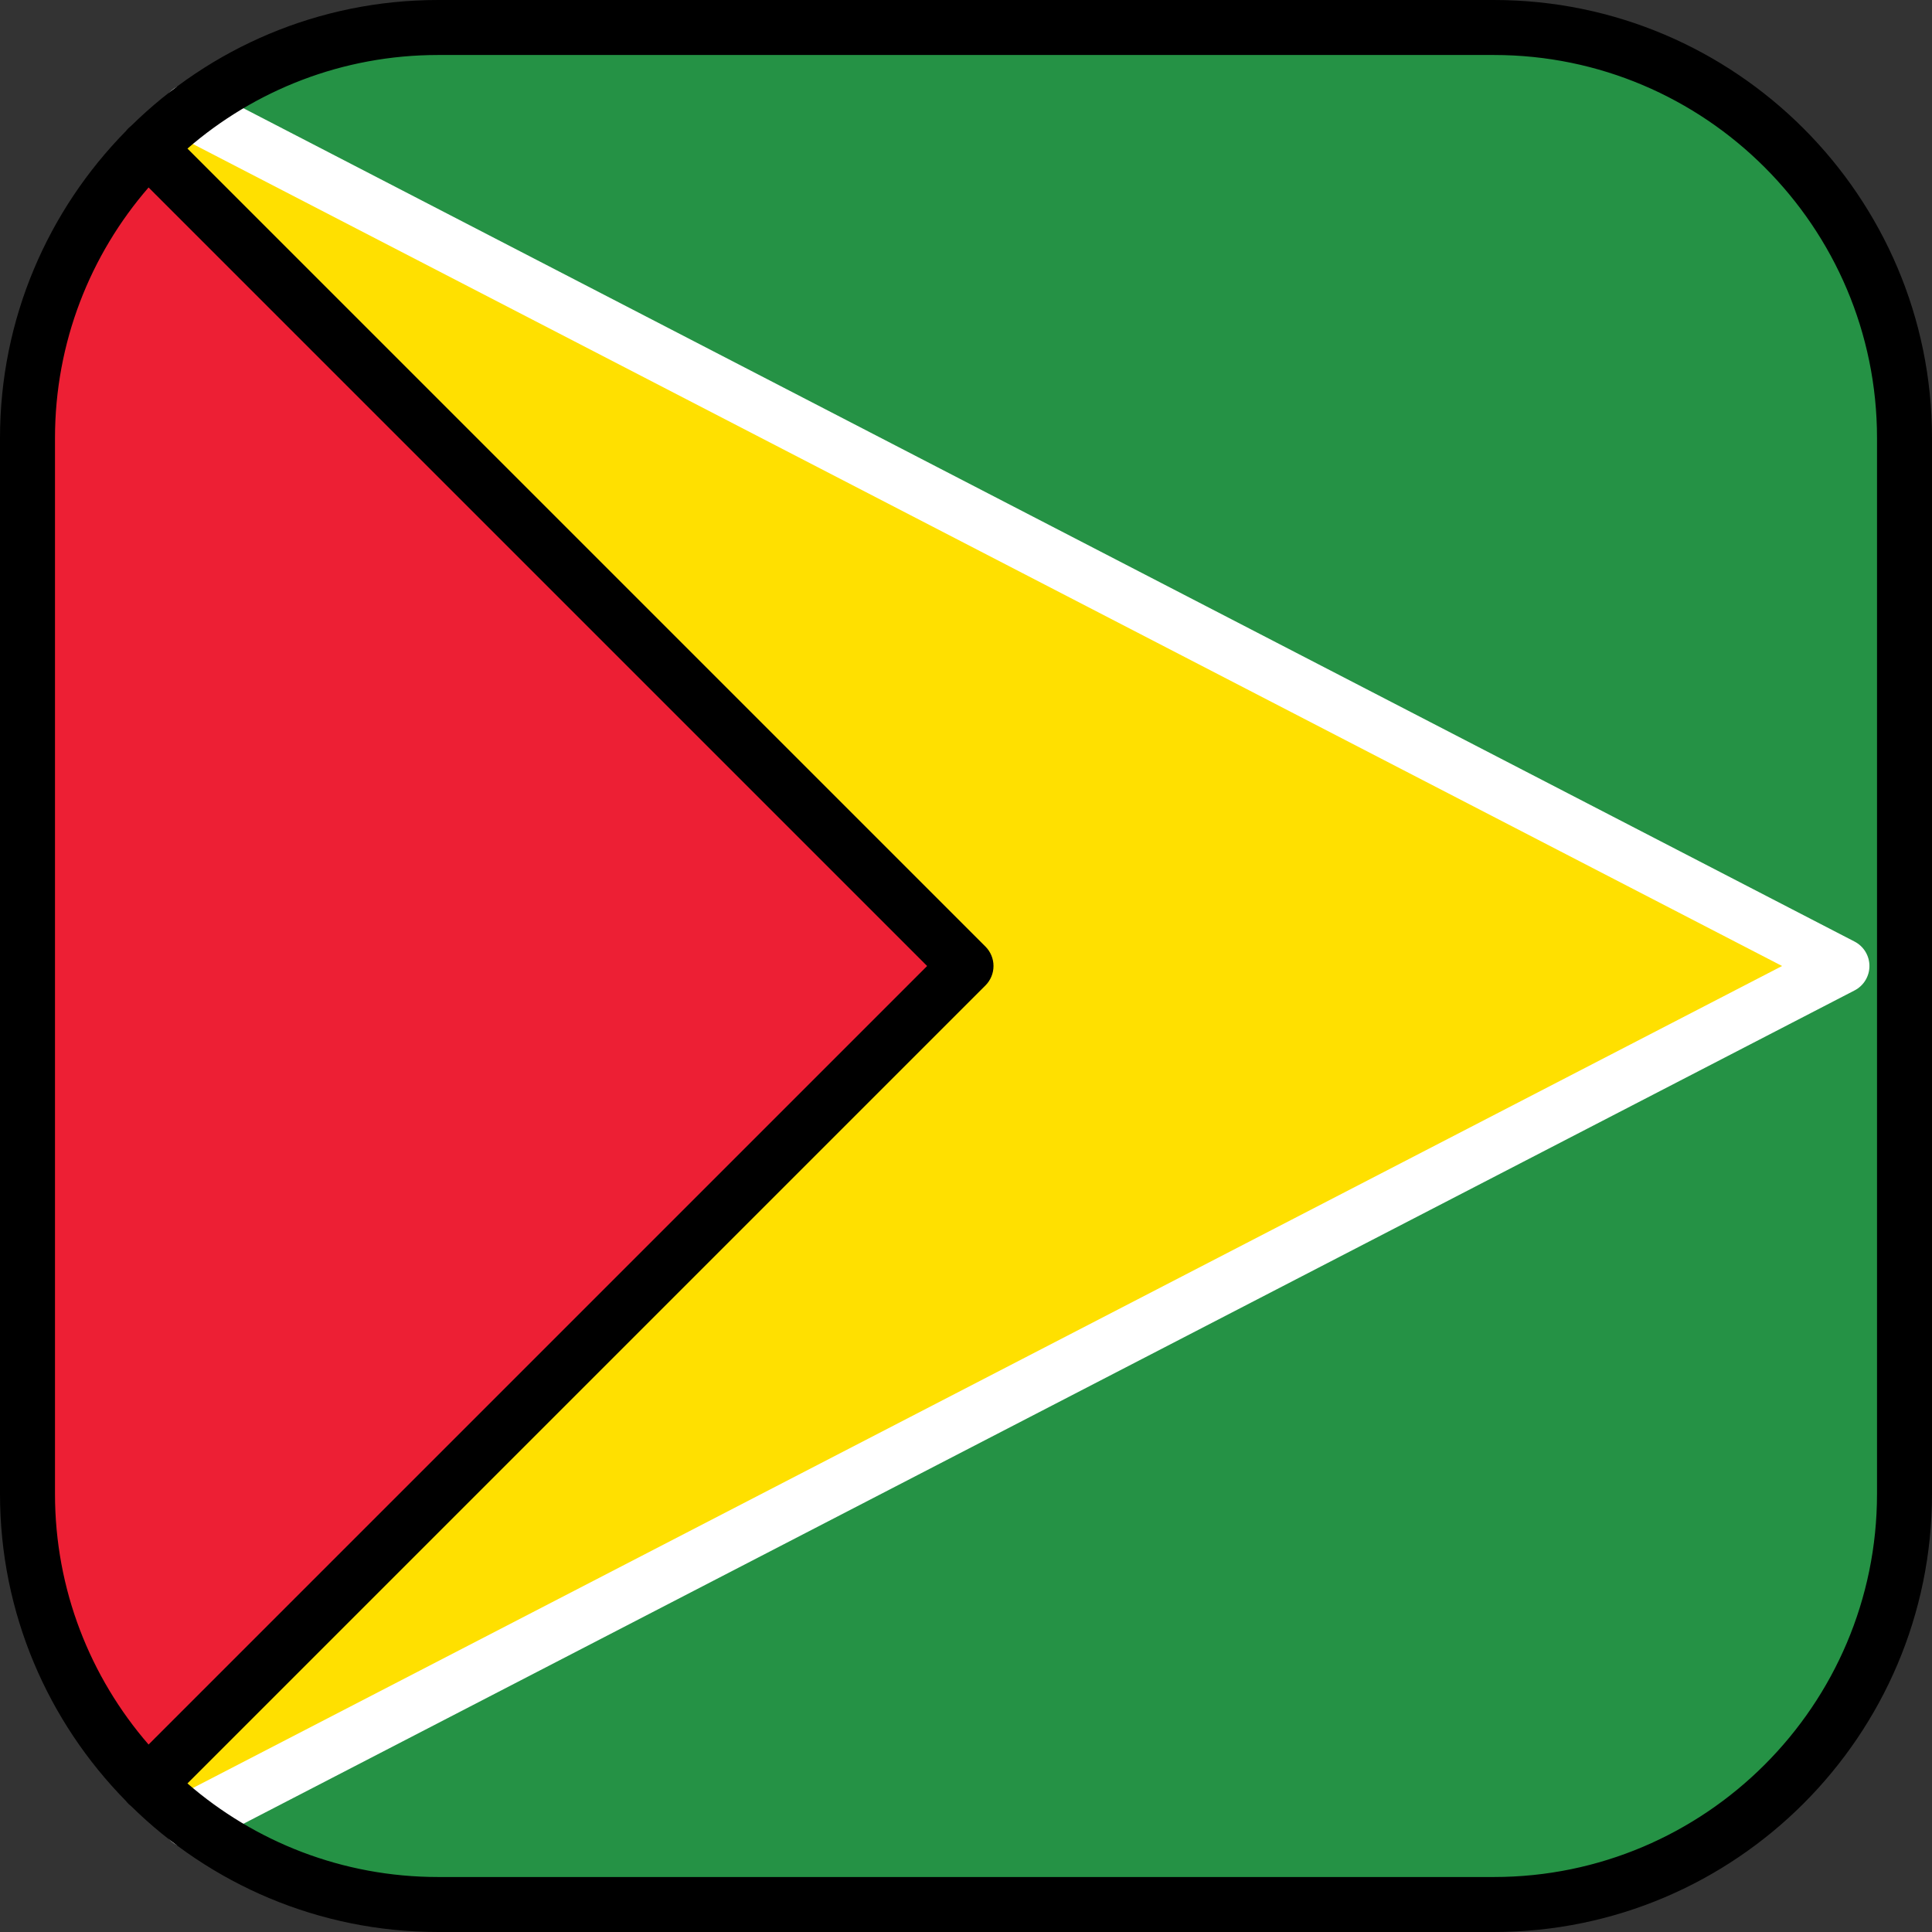
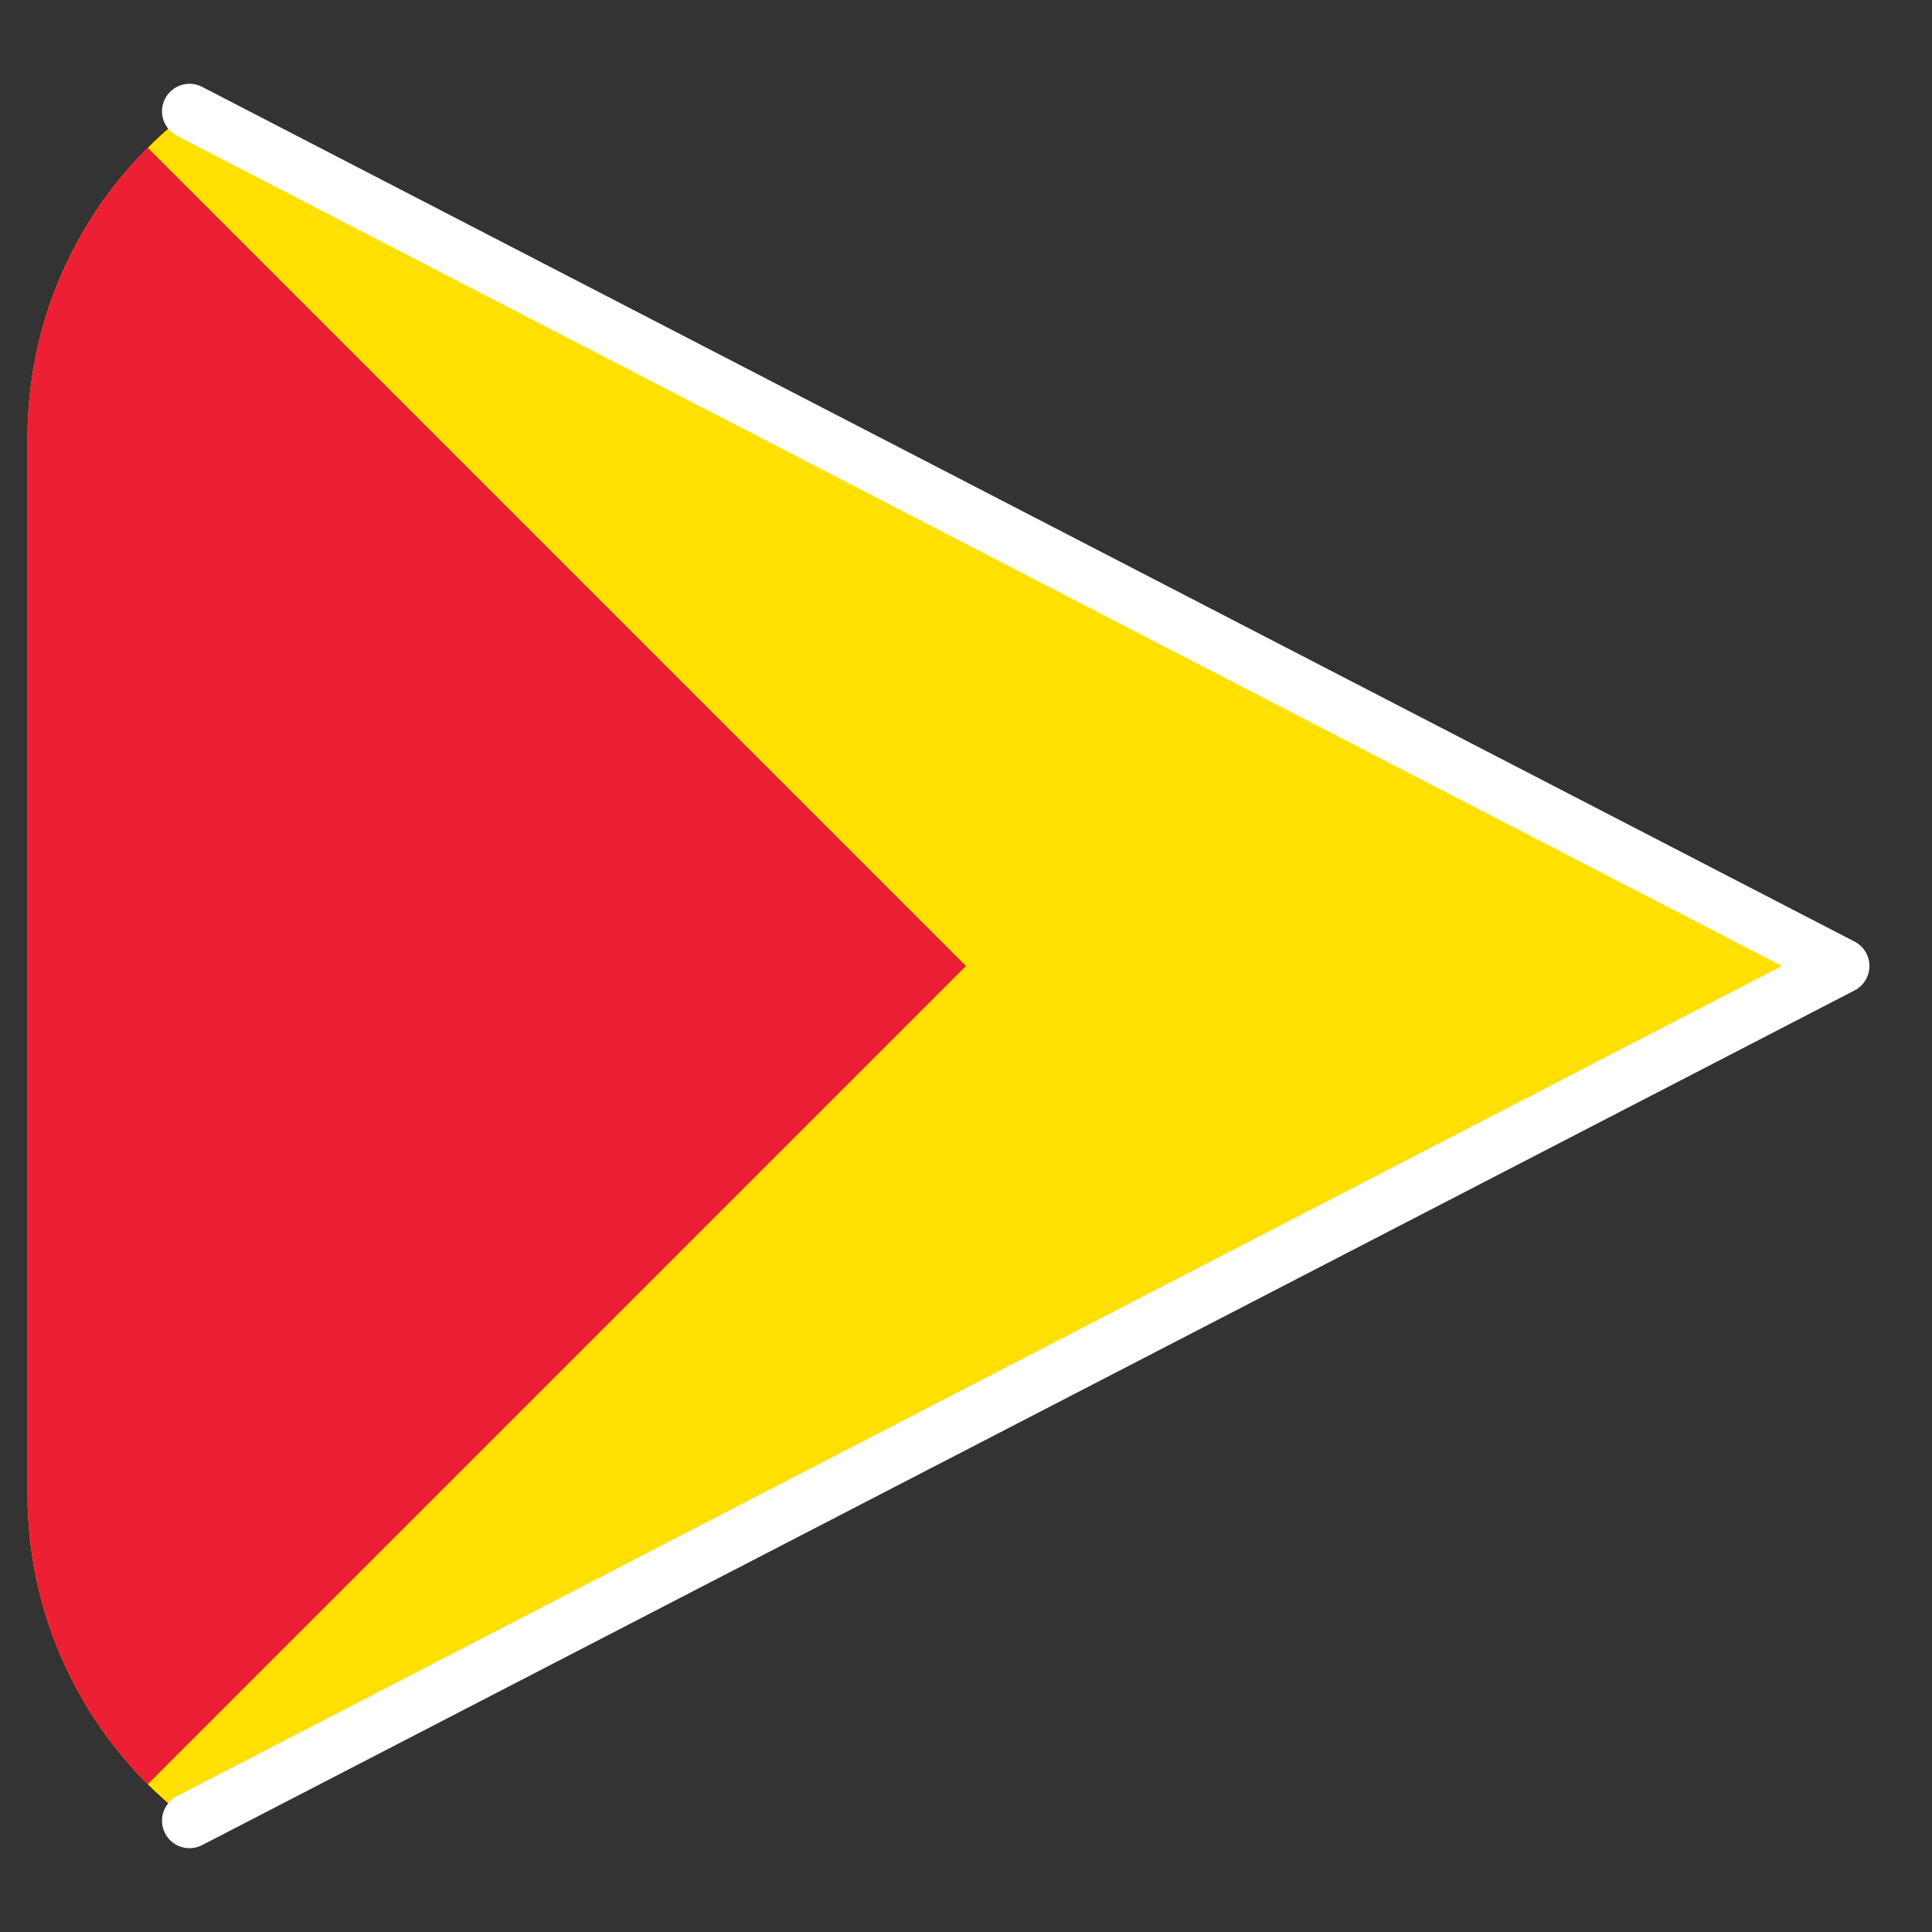
<svg xmlns="http://www.w3.org/2000/svg" height="800px" width="800px" version="1.1" id="Layer_1" viewBox="0 0 512 512" xml:space="preserve">
  <rect x="0" y="0" width="512" height="512" fill="#333333" stroke="none" />
-   <path style="fill:#259245;" d="M395.901,7.286H116.099C56.003,7.286,7.286,56.003,7.286,116.099v279.803  c0,60.095,48.717,108.812,108.812,108.812h279.803c60.095,0,108.812-48.717,108.812-108.812V116.099  C504.714,56.003,455.997,7.286,395.901,7.286z" />
  <path style="fill:#FFE000;" d="M50.223,29.495C24.131,49.372,7.286,80.766,7.286,116.099v279.803  c0,35.333,16.845,66.726,42.937,86.603L488.133,256L50.223,29.495z" />
  <path style="fill:#FFFFFF;" d="M50.229,489.793c-2.637,0-5.182-1.437-6.478-3.941c-1.848-3.574-0.45-7.971,3.125-9.82L472.272,256  L46.876,35.968c-3.575-1.849-4.973-6.246-3.125-9.82c1.85-3.576,6.247-4.975,9.82-3.124l437.91,226.505  c2.42,1.251,3.939,3.748,3.939,6.471s-1.519,5.22-3.939,6.471L53.57,488.976C52.5,489.53,51.356,489.793,50.229,489.793z" />
  <path style="fill:#ED1F34;" d="M39.157,39.157c-19.691,19.691-31.87,46.894-31.87,76.942v279.803  c0,30.047,12.179,57.25,31.87,76.942L256,256L39.157,39.157z" />
-   <path d="M395.901,0H116.099C84.423,0,55.674,12.757,34.706,33.396c-0.243,0.188-0.479,0.387-0.702,0.609  c-0.223,0.223-0.422,0.46-0.61,0.703C12.756,55.675,0,84.424,0,116.099v279.803c0,31.675,12.756,60.423,33.394,81.391  c0.188,0.243,0.387,0.48,0.61,0.703c0.223,0.222,0.459,0.421,0.702,0.609C55.674,499.243,84.423,512,116.099,512h279.803  C459.918,512,512,459.918,512,395.901V116.099C512,52.082,459.918,0,395.901,0z M14.573,116.099c0-25.373,9.356-48.603,24.8-66.419  L245.695,256L39.373,462.32c-15.444-17.816-24.8-41.046-24.8-66.419C14.573,395.901,14.573,116.099,14.573,116.099z   M497.427,395.901c0,55.981-45.545,101.526-101.526,101.526H116.099c-25.374,0-48.603-9.357-66.42-24.801l211.474-211.473  c1.366-1.367,2.134-3.22,2.134-5.153c0-1.933-0.767-3.786-2.134-5.153L49.679,39.374c17.817-15.444,41.046-24.801,66.42-24.801  h279.803c55.981,0,101.526,45.544,101.526,101.526v279.802H497.427z" />
</svg>